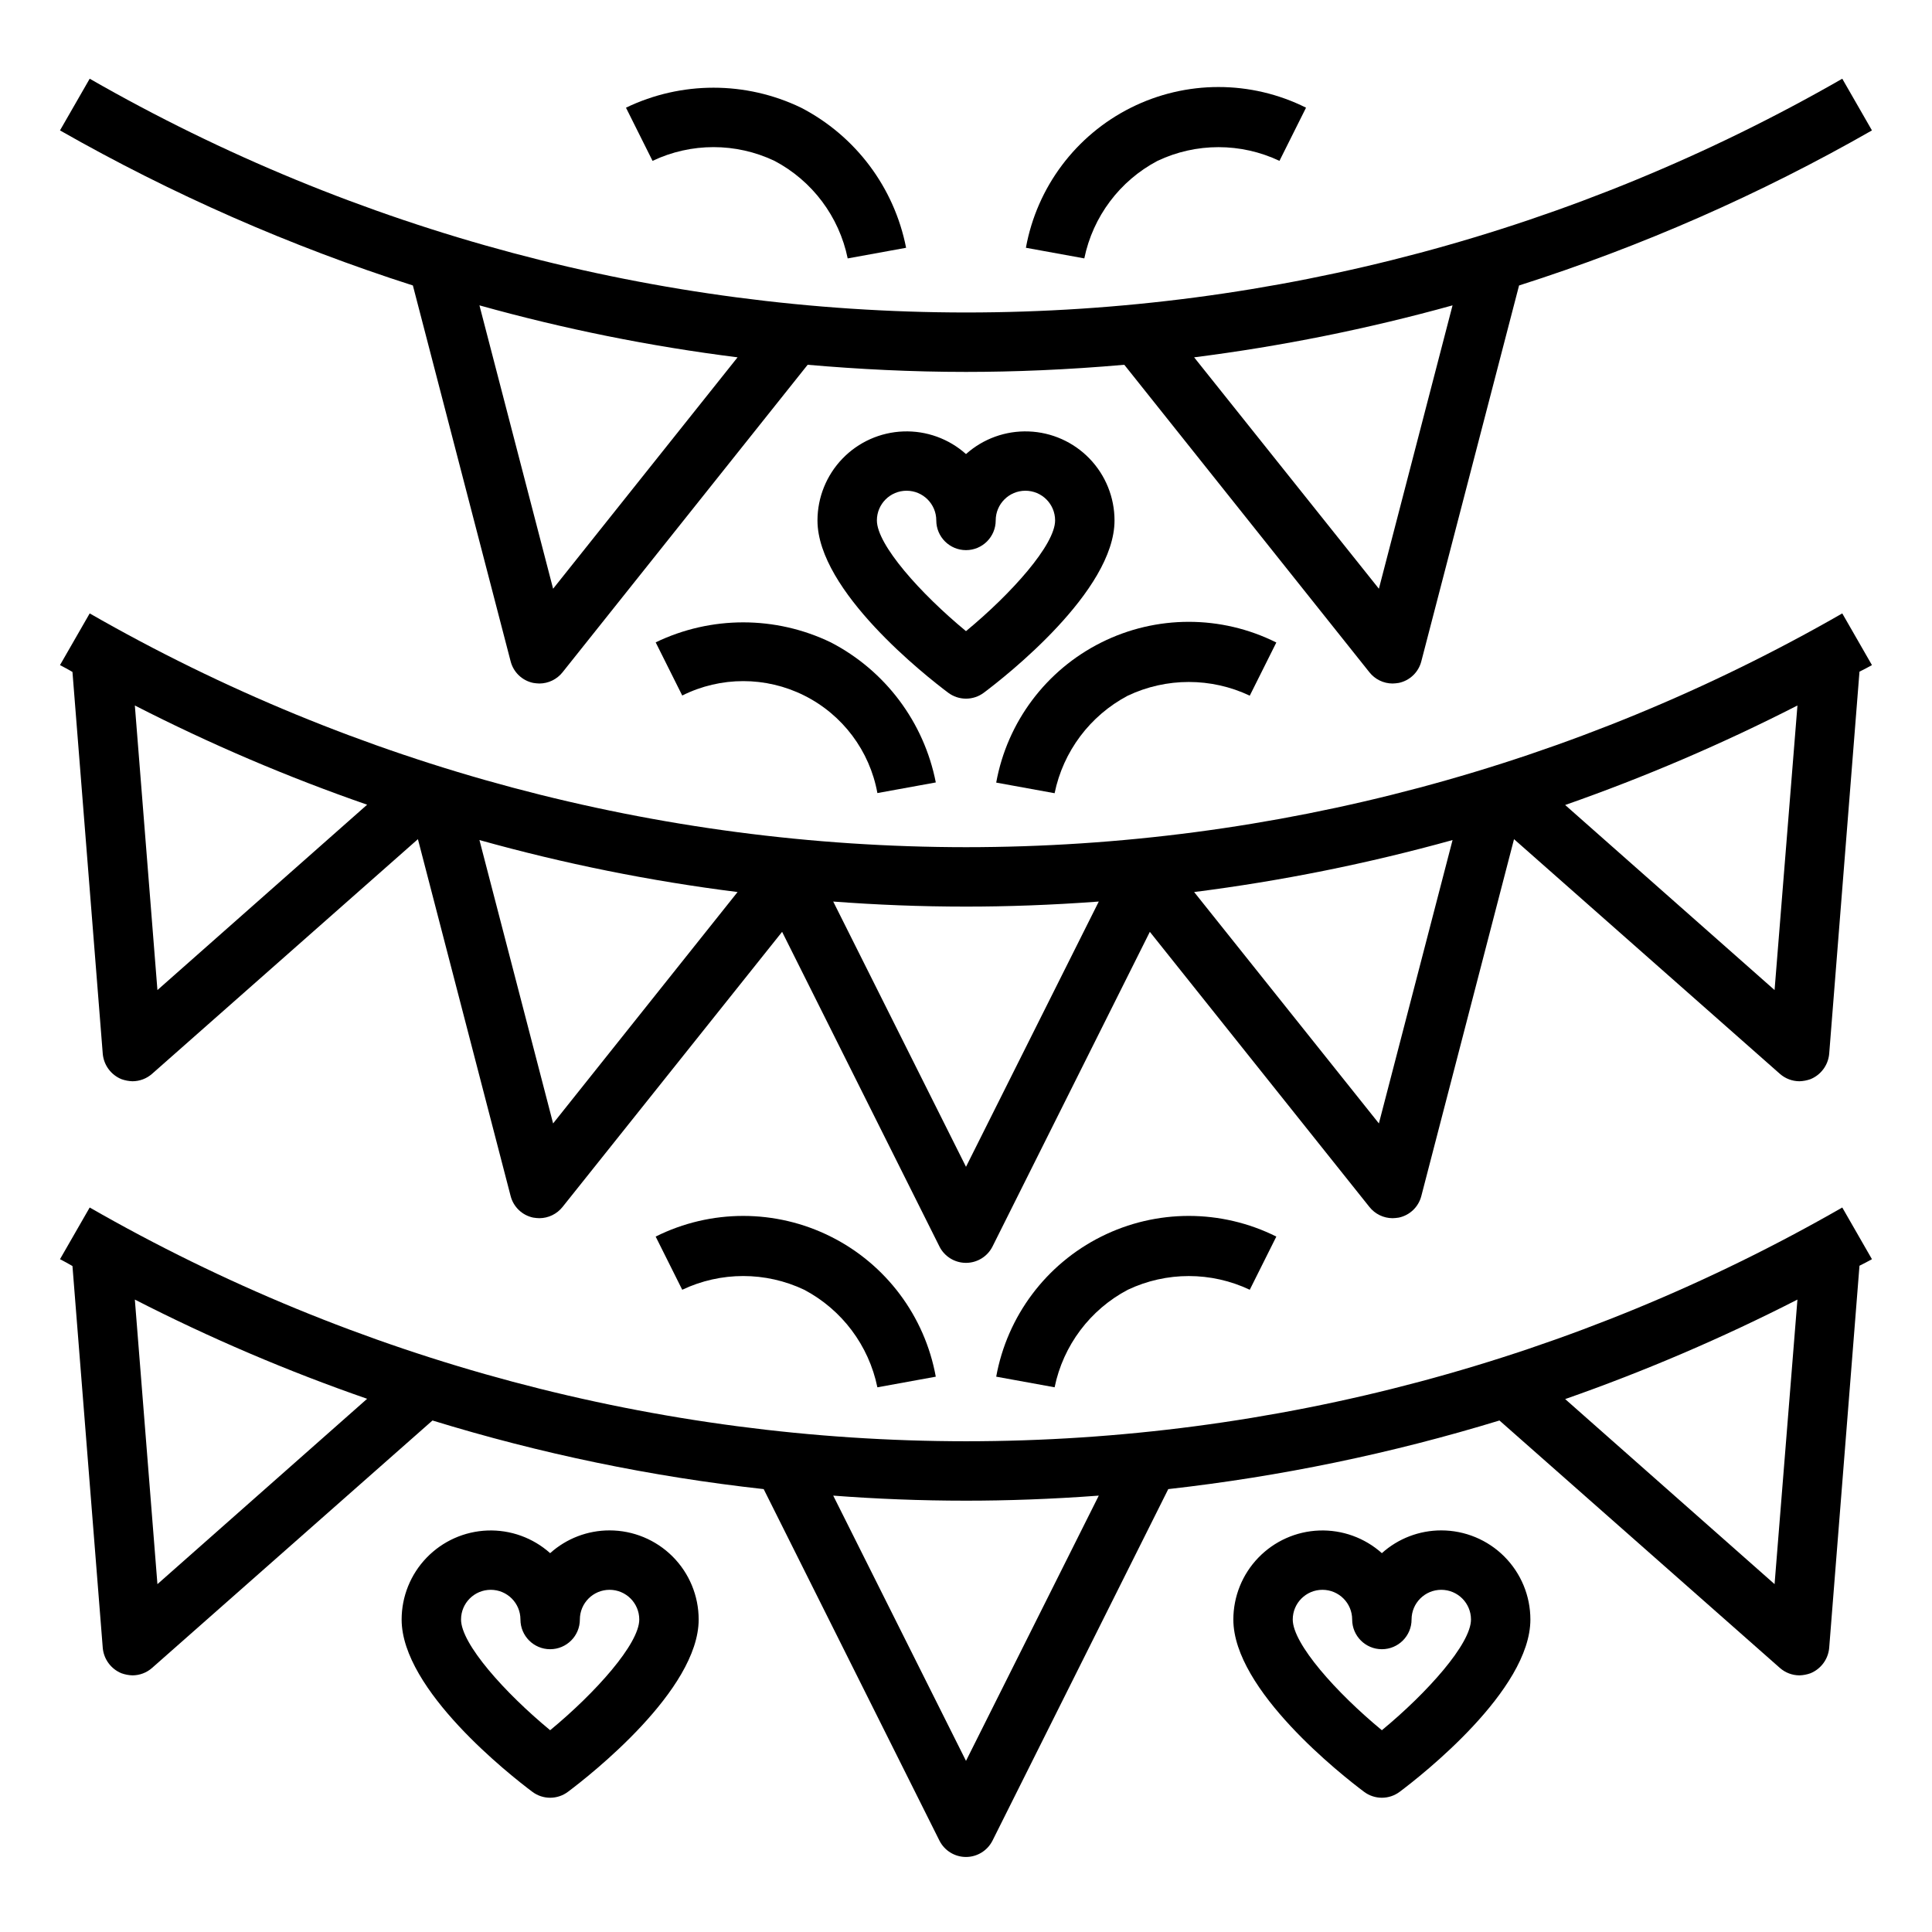
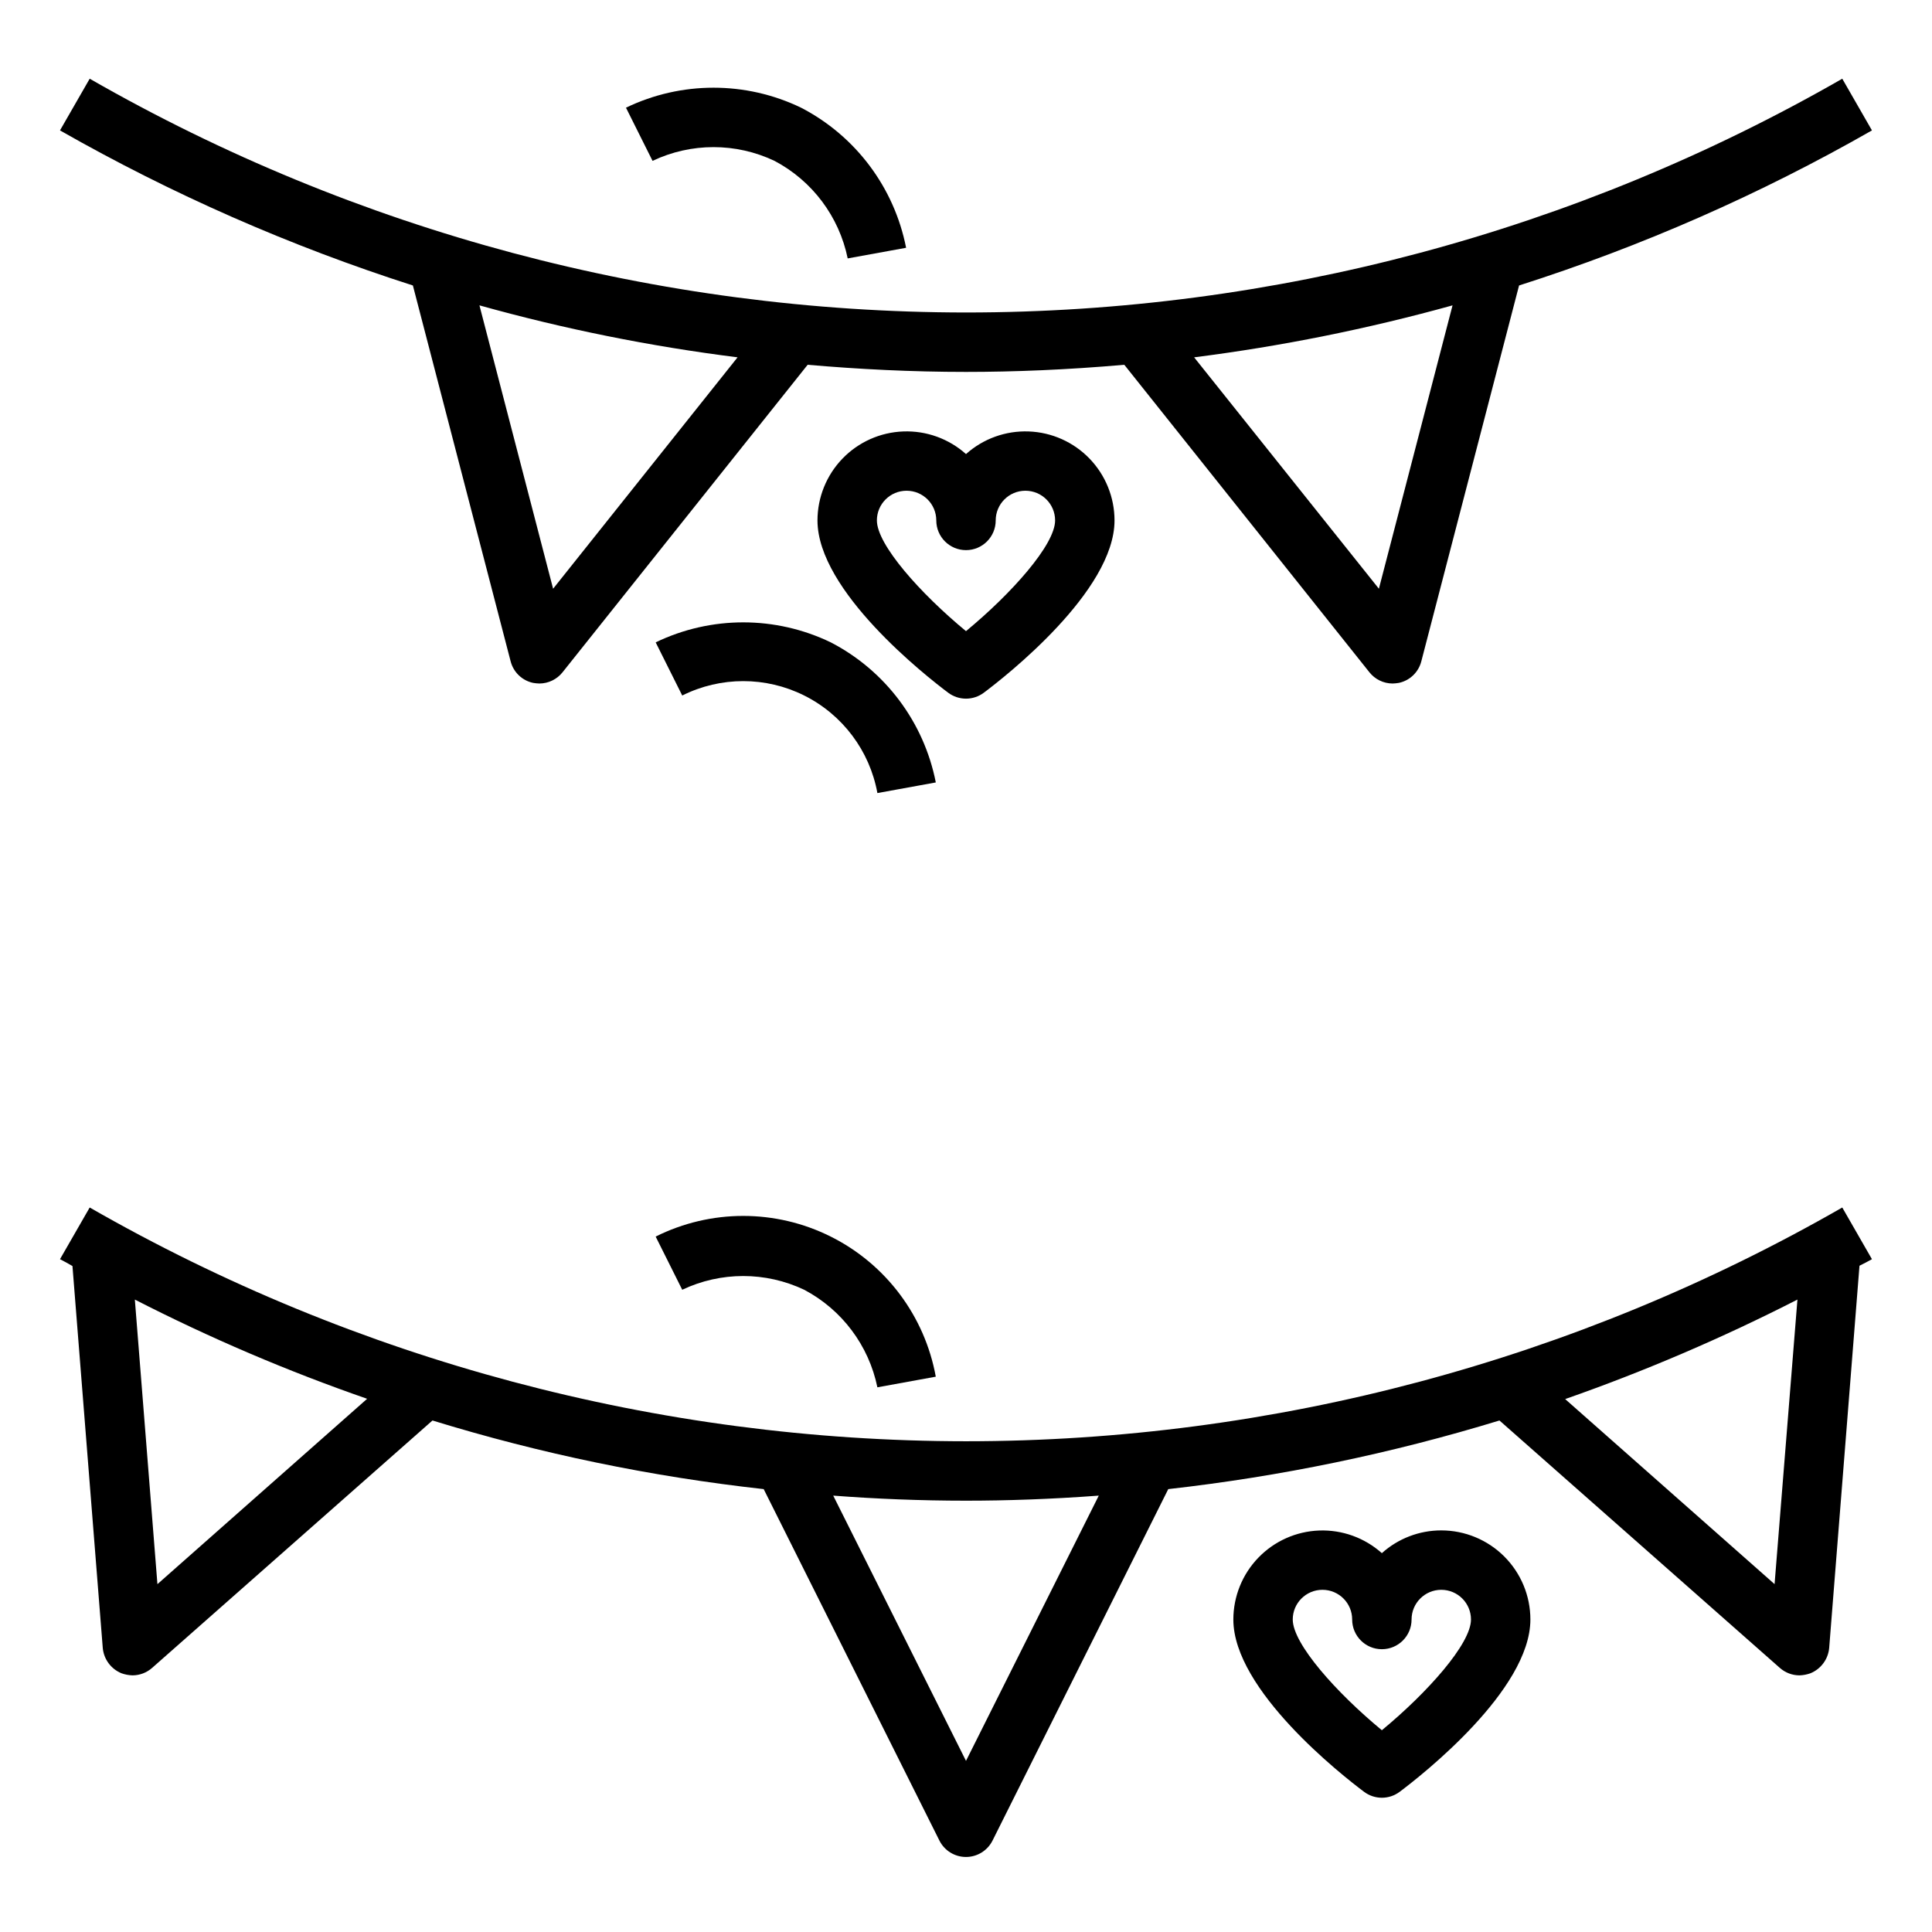
<svg xmlns="http://www.w3.org/2000/svg" fill="#000000" width="800px" height="800px" version="1.1" viewBox="144 144 512 512">
  <g>
-     <path d="m632.22 306.56c-70.672 40.57-150.73 61.93-232.22 61.953-81.488-0.047-161.55-21.406-232.23-61.953l-7.871 13.699c1.102 0.551 2.203 1.18 3.305 1.812l8.031 101.23c0.277 2.981 2.188 5.559 4.957 6.691 0.938 0.332 1.922 0.52 2.914 0.551 1.914-0.004 3.762-0.703 5.195-1.969l70.453-62.188 24.562 94.543c0.73 2.898 3.055 5.133 5.984 5.746 0.547 0.09 1.098 0.145 1.652 0.156 2.394-0.012 4.656-1.113 6.141-2.992l58.176-72.895 41.723 83.445h-0.004c1.348 2.629 4.051 4.281 7.008 4.281 2.953 0 5.656-1.652 7.004-4.281l41.723-83.445 58.176 72.895c1.484 1.879 3.742 2.981 6.137 2.992 0.555-0.012 1.109-0.066 1.656-0.156 2.926-0.613 5.25-2.848 5.981-5.746l24.562-94.543 70.453 62.188c1.438 1.266 3.281 1.965 5.195 1.969 0.996-0.031 1.977-0.219 2.914-0.551 2.769-1.133 4.68-3.711 4.957-6.691l8.031-101.31c1.102-0.551 2.203-1.102 3.305-1.73zm-446.5 99.816-5.984-75.414c19.883 10.184 40.453 18.973 61.559 26.293zm104.86 35.344-19.523-75.098c22.434 6.269 45.297 10.875 68.406 13.777zm109.42 11.496-35.188-70.297c11.414 0.867 23.145 1.34 35.188 1.34 10.707 0 22.516-0.395 35.188-1.34zm109.42-11.496-48.965-61.324 0.004 0.004c23.129-2.938 46.02-7.539 68.484-13.777zm104.86-35.344-55.496-49.043c21.094-7.387 41.66-16.199 61.559-26.371z" />
    <path d="m632.22 164.86c-70.672 40.574-150.73 61.934-232.22 61.953-81.488-0.043-161.55-21.402-232.23-61.953l-7.871 13.699c29.664 16.902 61.004 30.676 93.52 41.094l25.898 99.582v-0.004c0.73 2.902 3.055 5.133 5.984 5.746 0.547 0.094 1.098 0.145 1.652 0.16 2.394-0.012 4.656-1.113 6.141-2.992l64.945-81.477c13.539 1.18 27.551 1.891 41.957 1.891 12.594 0 26.766-0.551 41.957-1.891l64.945 81.477c1.484 1.879 3.742 2.981 6.137 2.992 0.555-0.016 1.109-0.066 1.656-0.16 2.926-0.613 5.25-2.844 5.981-5.746l25.898-99.578c32.531-10.375 63.879-24.148 93.52-41.094zm-341.64 135.16-19.523-75.098c22.434 6.269 45.297 10.871 68.406 13.773zm218.84 0-48.965-61.324c23.129-2.934 46.02-7.539 68.484-13.773z" />
    <path d="m632.22 464c-70.672 40.57-150.73 61.93-232.22 61.949-81.488-0.043-161.55-21.402-232.23-61.949l-7.871 13.699c1.102 0.551 2.203 1.18 3.305 1.812l8.031 101.23c0.277 2.981 2.188 5.559 4.957 6.691 0.938 0.336 1.922 0.523 2.914 0.555 1.914-0.004 3.762-0.703 5.195-1.969l74.312-65.574c28.621 8.805 58.008 14.891 87.773 18.184l46.602 93.203c1.348 2.629 4.051 4.285 7.008 4.285 2.953 0 5.656-1.656 7.004-4.285l46.602-93.203c29.758-3.34 59.141-9.43 87.773-18.184l74.312 65.574c1.438 1.266 3.281 1.965 5.195 1.969 0.996-0.031 1.977-0.219 2.914-0.555 2.769-1.133 4.68-3.711 4.957-6.691l8.031-101.31c1.102-0.551 2.203-1.102 3.305-1.73zm-446.5 99.816-5.984-75.414c19.883 10.184 40.453 18.969 61.559 26.293zm214.28 46.836-35.188-70.297c11.414 0.867 23.145 1.34 35.188 1.34 10.707 0 22.516-0.395 35.188-1.34zm214.28-46.84-55.496-49.043-0.004 0.004c21.094-7.387 41.66-16.199 61.559-26.371z" />
    <path d="m349.25 186.63c10.008 5.281 17.121 14.766 19.398 25.852l15.477-2.816v-0.004c-3.133-15.969-13.383-29.641-27.836-37.125-14.66-7.062-31.738-7.062-46.398 0l7.039 14.09v0.004c10.227-4.856 22.094-4.856 32.32 0z" />
-     <path d="m450.75 186.63c10.23-4.844 22.09-4.844 32.32 0l7.039-14.09v-0.004c-14.605-7.301-31.797-7.301-46.398 0-14.605 7.305-24.918 21.059-27.836 37.125l15.477 2.816v0.004c2.277-11.086 9.395-20.57 19.398-25.852z" />
    <path d="m364.16 314.23c-14.656-7.066-31.738-7.066-46.398 0l7.039 14.09c10.172-5.086 22.148-5.09 32.32-0.004 10.176 5.086 17.363 14.664 19.398 25.855l15.477-2.816v-0.004c-3.133-15.969-13.383-29.637-27.836-37.121z" />
-     <path d="m442.88 328.36c10.23-4.84 22.09-4.84 32.32 0l7.039-14.09c-14.605-7.305-31.797-7.305-46.398 0-14.605 7.305-24.918 21.059-27.836 37.125l15.477 2.816c2.277-11.082 9.391-20.566 19.398-25.852z" />
    <path d="m357.12 485.8c10.004 5.285 17.117 14.766 19.395 25.852l15.477-2.816v-0.004c-2.918-16.066-13.23-29.82-27.832-37.121-14.605-7.305-31.797-7.305-46.402-0.004l7.039 14.09v0.004c10.227-4.852 22.094-4.852 32.324 0z" />
-     <path d="m442.88 485.8c10.23-4.844 22.09-4.844 32.32 0l7.039-14.09v-0.004c-14.605-7.301-31.797-7.301-46.398 0.004-14.605 7.301-24.918 21.055-27.836 37.121l15.477 2.816v0.004c2.277-11.086 9.391-20.566 19.398-25.852z" />
    <path d="m400 329.15c1.703 0 3.359-0.551 4.723-1.574 5.785-4.336 34.637-26.93 34.637-45.656-0.004-6.109-2.375-11.98-6.617-16.379-4.242-4.398-10.023-6.981-16.129-7.203-6.106-0.227-12.062 1.922-16.613 5.996-4.555-4.074-10.512-6.223-16.617-5.996-6.106 0.223-11.887 2.805-16.125 7.203-4.242 4.398-6.613 10.27-6.621 16.379 0 18.727 28.852 41.32 34.637 45.656 1.363 1.023 3.023 1.574 4.727 1.574zm-23.617-47.23c0-4.348 3.523-7.871 7.871-7.871s7.871 3.523 7.871 7.871c0 4.348 3.527 7.871 7.875 7.871s7.871-3.523 7.871-7.871c0-4.348 3.523-7.871 7.871-7.871 4.348 0 7.871 3.523 7.871 7.871 0 6.43-11.516 19.348-23.617 29.34-12.098-9.988-23.613-22.91-23.613-29.34z" />
-     <path d="m305.54 549.57c-5.812-0.004-11.422 2.144-15.746 6.031-4.555-4.074-10.508-6.223-16.613-6-6.106 0.227-11.887 2.809-16.129 7.207-4.242 4.398-6.613 10.27-6.617 16.379 0 18.727 28.852 41.32 34.637 45.656 2.801 2.102 6.648 2.102 9.445 0 5.785-4.336 34.637-26.93 34.637-45.656 0-6.266-2.484-12.27-6.914-16.699s-10.438-6.918-16.699-6.918zm-15.742 52.957c-12.098-9.988-23.617-22.906-23.617-29.34 0-4.348 3.523-7.871 7.871-7.871s7.871 3.523 7.871 7.871 3.523 7.871 7.871 7.871c4.348 0 7.875-3.523 7.875-7.871s3.523-7.871 7.871-7.871 7.871 3.523 7.871 7.871c0 6.43-11.516 19.348-23.617 29.34z" />
    <path d="m525.95 549.57c-5.812-0.004-11.422 2.144-15.742 6.031-4.555-4.074-10.508-6.223-16.613-6-6.109 0.227-11.887 2.809-16.129 7.207-4.242 4.398-6.613 10.27-6.617 16.379 0 18.727 28.852 41.32 34.637 45.656 2.797 2.102 6.648 2.102 9.445 0 5.785-4.336 34.637-26.93 34.637-45.656 0-6.266-2.488-12.27-6.918-16.699-4.426-4.43-10.434-6.918-16.699-6.918zm-15.742 52.957c-12.098-9.988-23.617-22.906-23.617-29.34 0-4.348 3.523-7.871 7.871-7.871 4.348 0 7.875 3.523 7.875 7.871s3.523 7.871 7.871 7.871c4.348 0 7.871-3.523 7.871-7.871s3.523-7.871 7.871-7.871c4.348 0 7.875 3.523 7.875 7.871 0 6.43-11.52 19.348-23.617 29.34z" />
  </g>
</svg>